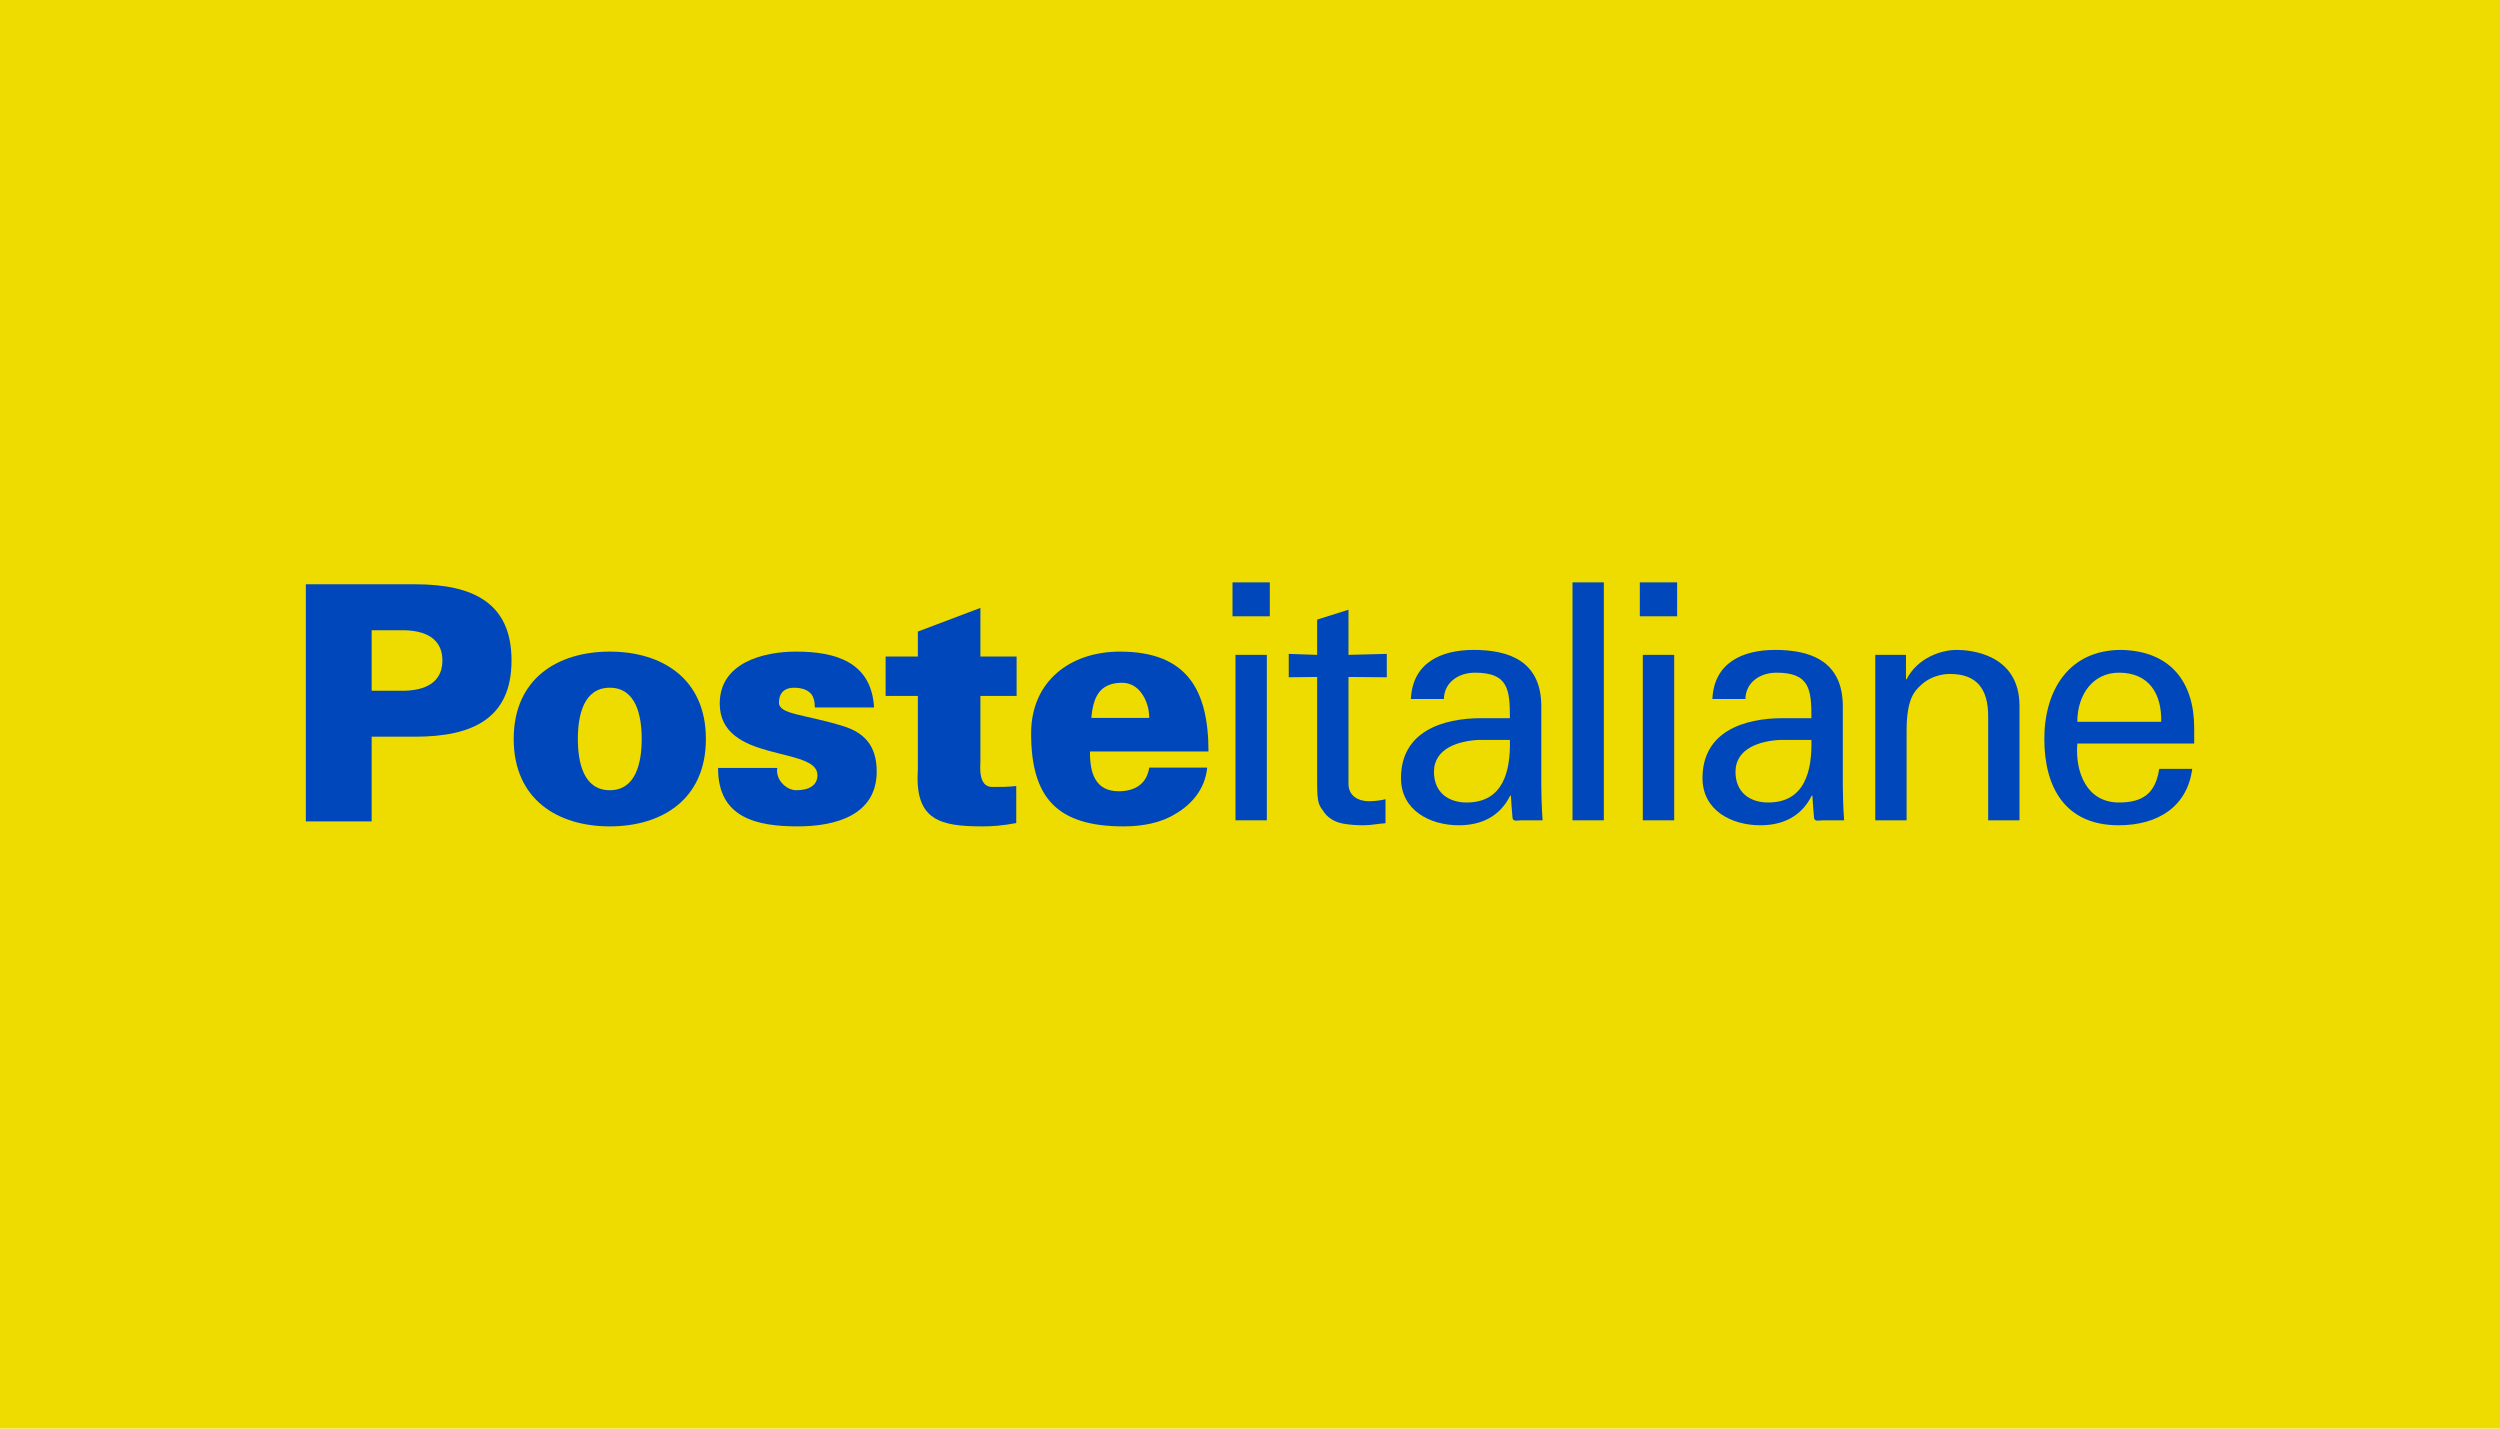
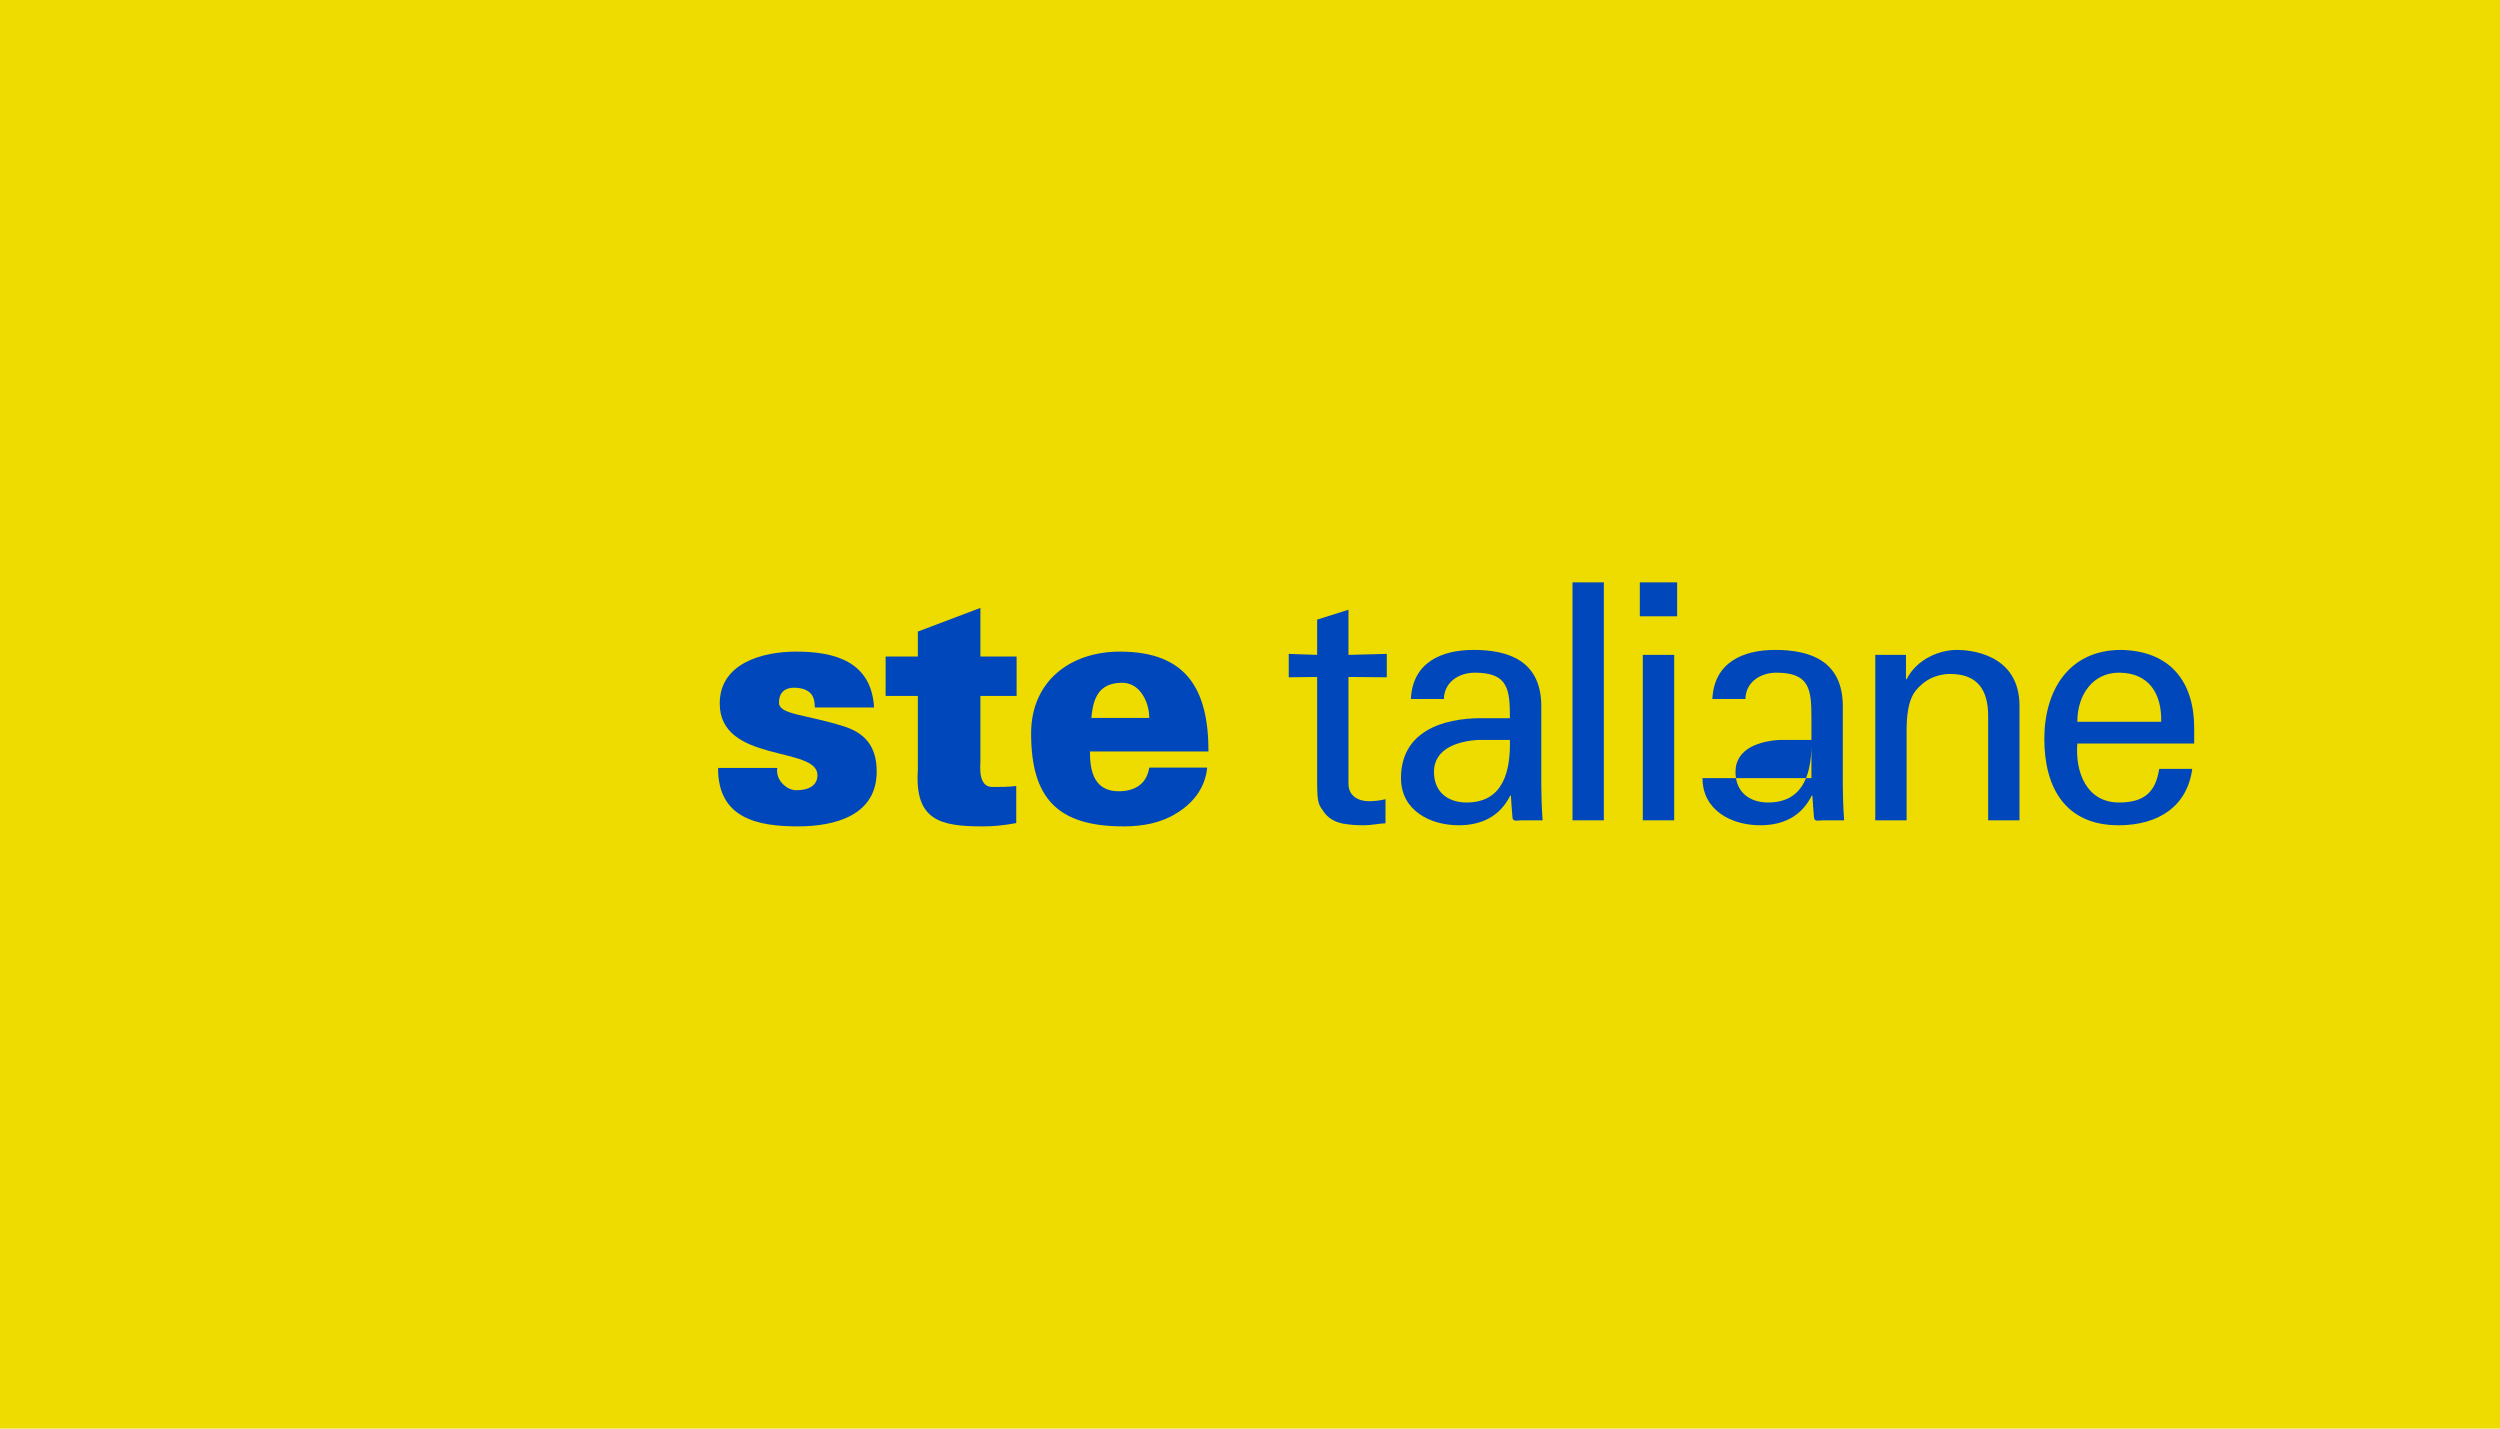
<svg xmlns="http://www.w3.org/2000/svg" width="56" height="32" viewBox="0 0 56 32" fill="none">
  <g clip-path="url(#clip0_6116_2057)">
    <path d="M56 0H0V32H56V0Z" fill="#EEDC00" />
    <path fill-rule="evenodd" clip-rule="evenodd" d="M24.416 16.833C24.409 17.311 24.534 17.724 25.058 17.724C25.448 17.724 25.691 17.539 25.743 17.194H27.041C26.996 17.672 26.694 18.018 26.34 18.224C26.016 18.43 25.603 18.511 25.168 18.511C23.686 18.511 23.097 17.878 23.097 16.428C23.097 15.258 23.974 14.596 25.087 14.596C26.591 14.596 27.07 15.457 27.07 16.833H24.416ZM25.743 16.082C25.743 15.884 25.684 15.685 25.573 15.531C25.463 15.376 25.301 15.28 25.087 15.295C24.6 15.317 24.483 15.663 24.446 16.082H25.743Z" fill="#0047BB" />
-     <path fill-rule="evenodd" clip-rule="evenodd" d="M6.851 18.4V13.088H9.298C10.603 13.088 11.458 13.507 11.458 14.795C11.458 16.082 10.603 16.502 9.298 16.502H8.325V18.4H6.851ZM9.084 15.472C9.666 15.45 9.91 15.185 9.91 14.795C9.91 14.405 9.666 14.14 9.084 14.118H8.325V15.472H9.084Z" fill="#0047BB" />
-     <path fill-rule="evenodd" clip-rule="evenodd" d="M15.812 16.553C15.812 17.915 14.817 18.511 13.659 18.511C12.502 18.511 11.507 17.915 11.507 16.553C11.507 15.192 12.502 14.596 13.659 14.596C14.817 14.596 15.812 15.192 15.812 16.553ZM13.659 17.701C14.249 17.701 14.374 17.076 14.374 16.553C14.374 16.031 14.249 15.405 13.659 15.405C13.07 15.405 12.944 16.031 12.944 16.553C12.944 17.076 13.07 17.701 13.659 17.701Z" fill="#0047BB" />
    <path fill-rule="evenodd" clip-rule="evenodd" d="M18.252 15.847C18.252 15.722 18.23 15.611 18.164 15.538C18.09 15.457 17.972 15.405 17.78 15.405C17.574 15.405 17.449 15.523 17.449 15.737C17.449 16.009 18.016 15.994 18.893 16.267C19.336 16.406 19.638 16.679 19.638 17.282C19.638 18.261 18.716 18.511 17.869 18.511C16.962 18.511 16.078 18.327 16.085 17.201H17.412C17.39 17.311 17.427 17.436 17.508 17.532C17.589 17.628 17.707 17.701 17.839 17.701C18.112 17.701 18.311 17.598 18.311 17.363C18.311 16.708 16.122 17.098 16.122 15.759C16.122 14.847 17.095 14.596 17.832 14.596C18.709 14.596 19.52 14.824 19.579 15.847H18.252Z" fill="#0047BB" />
    <path fill-rule="evenodd" clip-rule="evenodd" d="M20.56 14.706V14.147L21.961 13.617V14.706H22.772V15.589H21.961V17.054C21.961 17.149 21.902 17.628 22.226 17.628C22.41 17.628 22.602 17.628 22.764 17.606V18.437C22.447 18.496 22.219 18.511 22.012 18.511C21.062 18.511 20.486 18.378 20.56 17.245V15.589H19.838V14.706H20.56Z" fill="#0047BB" />
-     <path fill-rule="evenodd" clip-rule="evenodd" d="M27.675 14.669H28.377V18.375H27.675V14.669ZM27.608 13.045H28.444V13.805H27.608V13.045Z" fill="#0047BB" />
    <path fill-rule="evenodd" clip-rule="evenodd" d="M29.504 14.669V13.879L30.206 13.658V14.669L31.064 14.647V15.171L30.206 15.164V17.556C30.206 17.821 30.414 17.947 30.665 17.947C30.776 17.947 30.924 17.932 31.035 17.902V18.441C30.872 18.449 30.717 18.486 30.554 18.486C30.384 18.486 30.251 18.478 30.081 18.449C29.97 18.427 29.785 18.367 29.667 18.205C29.541 18.028 29.504 18.013 29.504 17.519V15.164L28.868 15.171V14.647L29.504 14.669Z" fill="#0047BB" />
    <path fill-rule="evenodd" clip-rule="evenodd" d="M33.822 16.087C33.822 15.444 33.785 15.068 33.038 15.068C32.683 15.068 32.351 15.275 32.343 15.658H31.604C31.641 14.846 32.277 14.558 33.009 14.558C33.77 14.558 34.525 14.787 34.525 15.821V17.592C34.525 17.755 34.532 18.065 34.554 18.375H34.081C34.014 18.375 33.889 18.412 33.881 18.323C33.867 18.153 33.852 17.991 33.844 17.821H33.829C33.6 18.286 33.186 18.486 32.676 18.486C32.033 18.486 31.382 18.153 31.382 17.43C31.382 16.389 32.306 16.087 33.186 16.087H33.822ZM33.12 16.574C32.691 16.596 32.121 16.751 32.121 17.29C32.121 17.747 32.439 17.976 32.853 17.976C33.682 17.976 33.837 17.26 33.822 16.574H33.12Z" fill="#0047BB" />
    <path fill-rule="evenodd" clip-rule="evenodd" d="M35.224 13.045H35.926V18.375H35.224V13.045Z" fill="#0047BB" />
    <path fill-rule="evenodd" clip-rule="evenodd" d="M36.799 14.669H37.502V18.375H36.799V14.669ZM36.732 13.045H37.568V13.805H36.732V13.045Z" fill="#0047BB" />
-     <path fill-rule="evenodd" clip-rule="evenodd" d="M40.576 16.087C40.576 15.444 40.539 15.068 39.792 15.068C39.437 15.068 39.105 15.275 39.097 15.658H38.357C38.395 14.846 39.031 14.558 39.763 14.558C40.524 14.558 41.279 14.787 41.279 15.821V17.592C41.279 17.755 41.286 18.065 41.308 18.375H40.835C40.768 18.375 40.642 18.412 40.635 18.323C40.62 18.153 40.606 17.991 40.598 17.821H40.583C40.354 18.286 39.94 18.486 39.43 18.486C38.786 18.486 38.136 18.153 38.136 17.43C38.136 16.389 39.06 16.087 39.94 16.087H40.576ZM39.873 16.574C39.445 16.596 38.875 16.751 38.875 17.29C38.875 17.747 39.193 17.976 39.607 17.976C40.435 17.976 40.591 17.26 40.576 16.574H39.873Z" fill="#0047BB" />
+     <path fill-rule="evenodd" clip-rule="evenodd" d="M40.576 16.087C40.576 15.444 40.539 15.068 39.792 15.068C39.437 15.068 39.105 15.275 39.097 15.658H38.357C38.395 14.846 39.031 14.558 39.763 14.558C40.524 14.558 41.279 14.787 41.279 15.821V17.592C41.279 17.755 41.286 18.065 41.308 18.375H40.835C40.768 18.375 40.642 18.412 40.635 18.323C40.62 18.153 40.606 17.991 40.598 17.821H40.583C40.354 18.286 39.94 18.486 39.43 18.486C38.786 18.486 38.136 18.153 38.136 17.43H40.576ZM39.873 16.574C39.445 16.596 38.875 16.751 38.875 17.29C38.875 17.747 39.193 17.976 39.607 17.976C40.435 17.976 40.591 17.26 40.576 16.574H39.873Z" fill="#0047BB" />
    <path fill-rule="evenodd" clip-rule="evenodd" d="M42.694 15.215H42.708C42.945 14.75 43.462 14.558 43.832 14.558C44.091 14.558 45.237 14.625 45.237 15.813V18.375H44.535V16.042C44.535 15.429 44.276 15.097 43.685 15.097C43.684 15.097 43.3 15.075 43.004 15.37C42.901 15.474 42.708 15.636 42.708 16.359V18.375H42.006V14.669H42.694V15.215Z" fill="#0047BB" />
    <path fill-rule="evenodd" clip-rule="evenodd" d="M46.532 16.655C46.48 17.305 46.747 17.976 47.464 17.976C48.011 17.976 48.285 17.762 48.366 17.223H49.106C48.995 18.065 48.344 18.486 47.457 18.486C46.266 18.486 45.793 17.644 45.793 16.552C45.793 15.466 46.34 14.558 47.516 14.558C48.625 14.581 49.15 15.282 49.15 16.308V16.655H46.532ZM48.411 16.168C48.425 15.548 48.144 15.068 47.464 15.068C46.88 15.068 46.532 15.562 46.532 16.168H48.411Z" fill="#0047BB" />
  </g>
  <defs>
    <clipPath id="clip0_6116_2057">
      <rect width="56" height="32" fill="white" />
    </clipPath>
  </defs>
</svg>